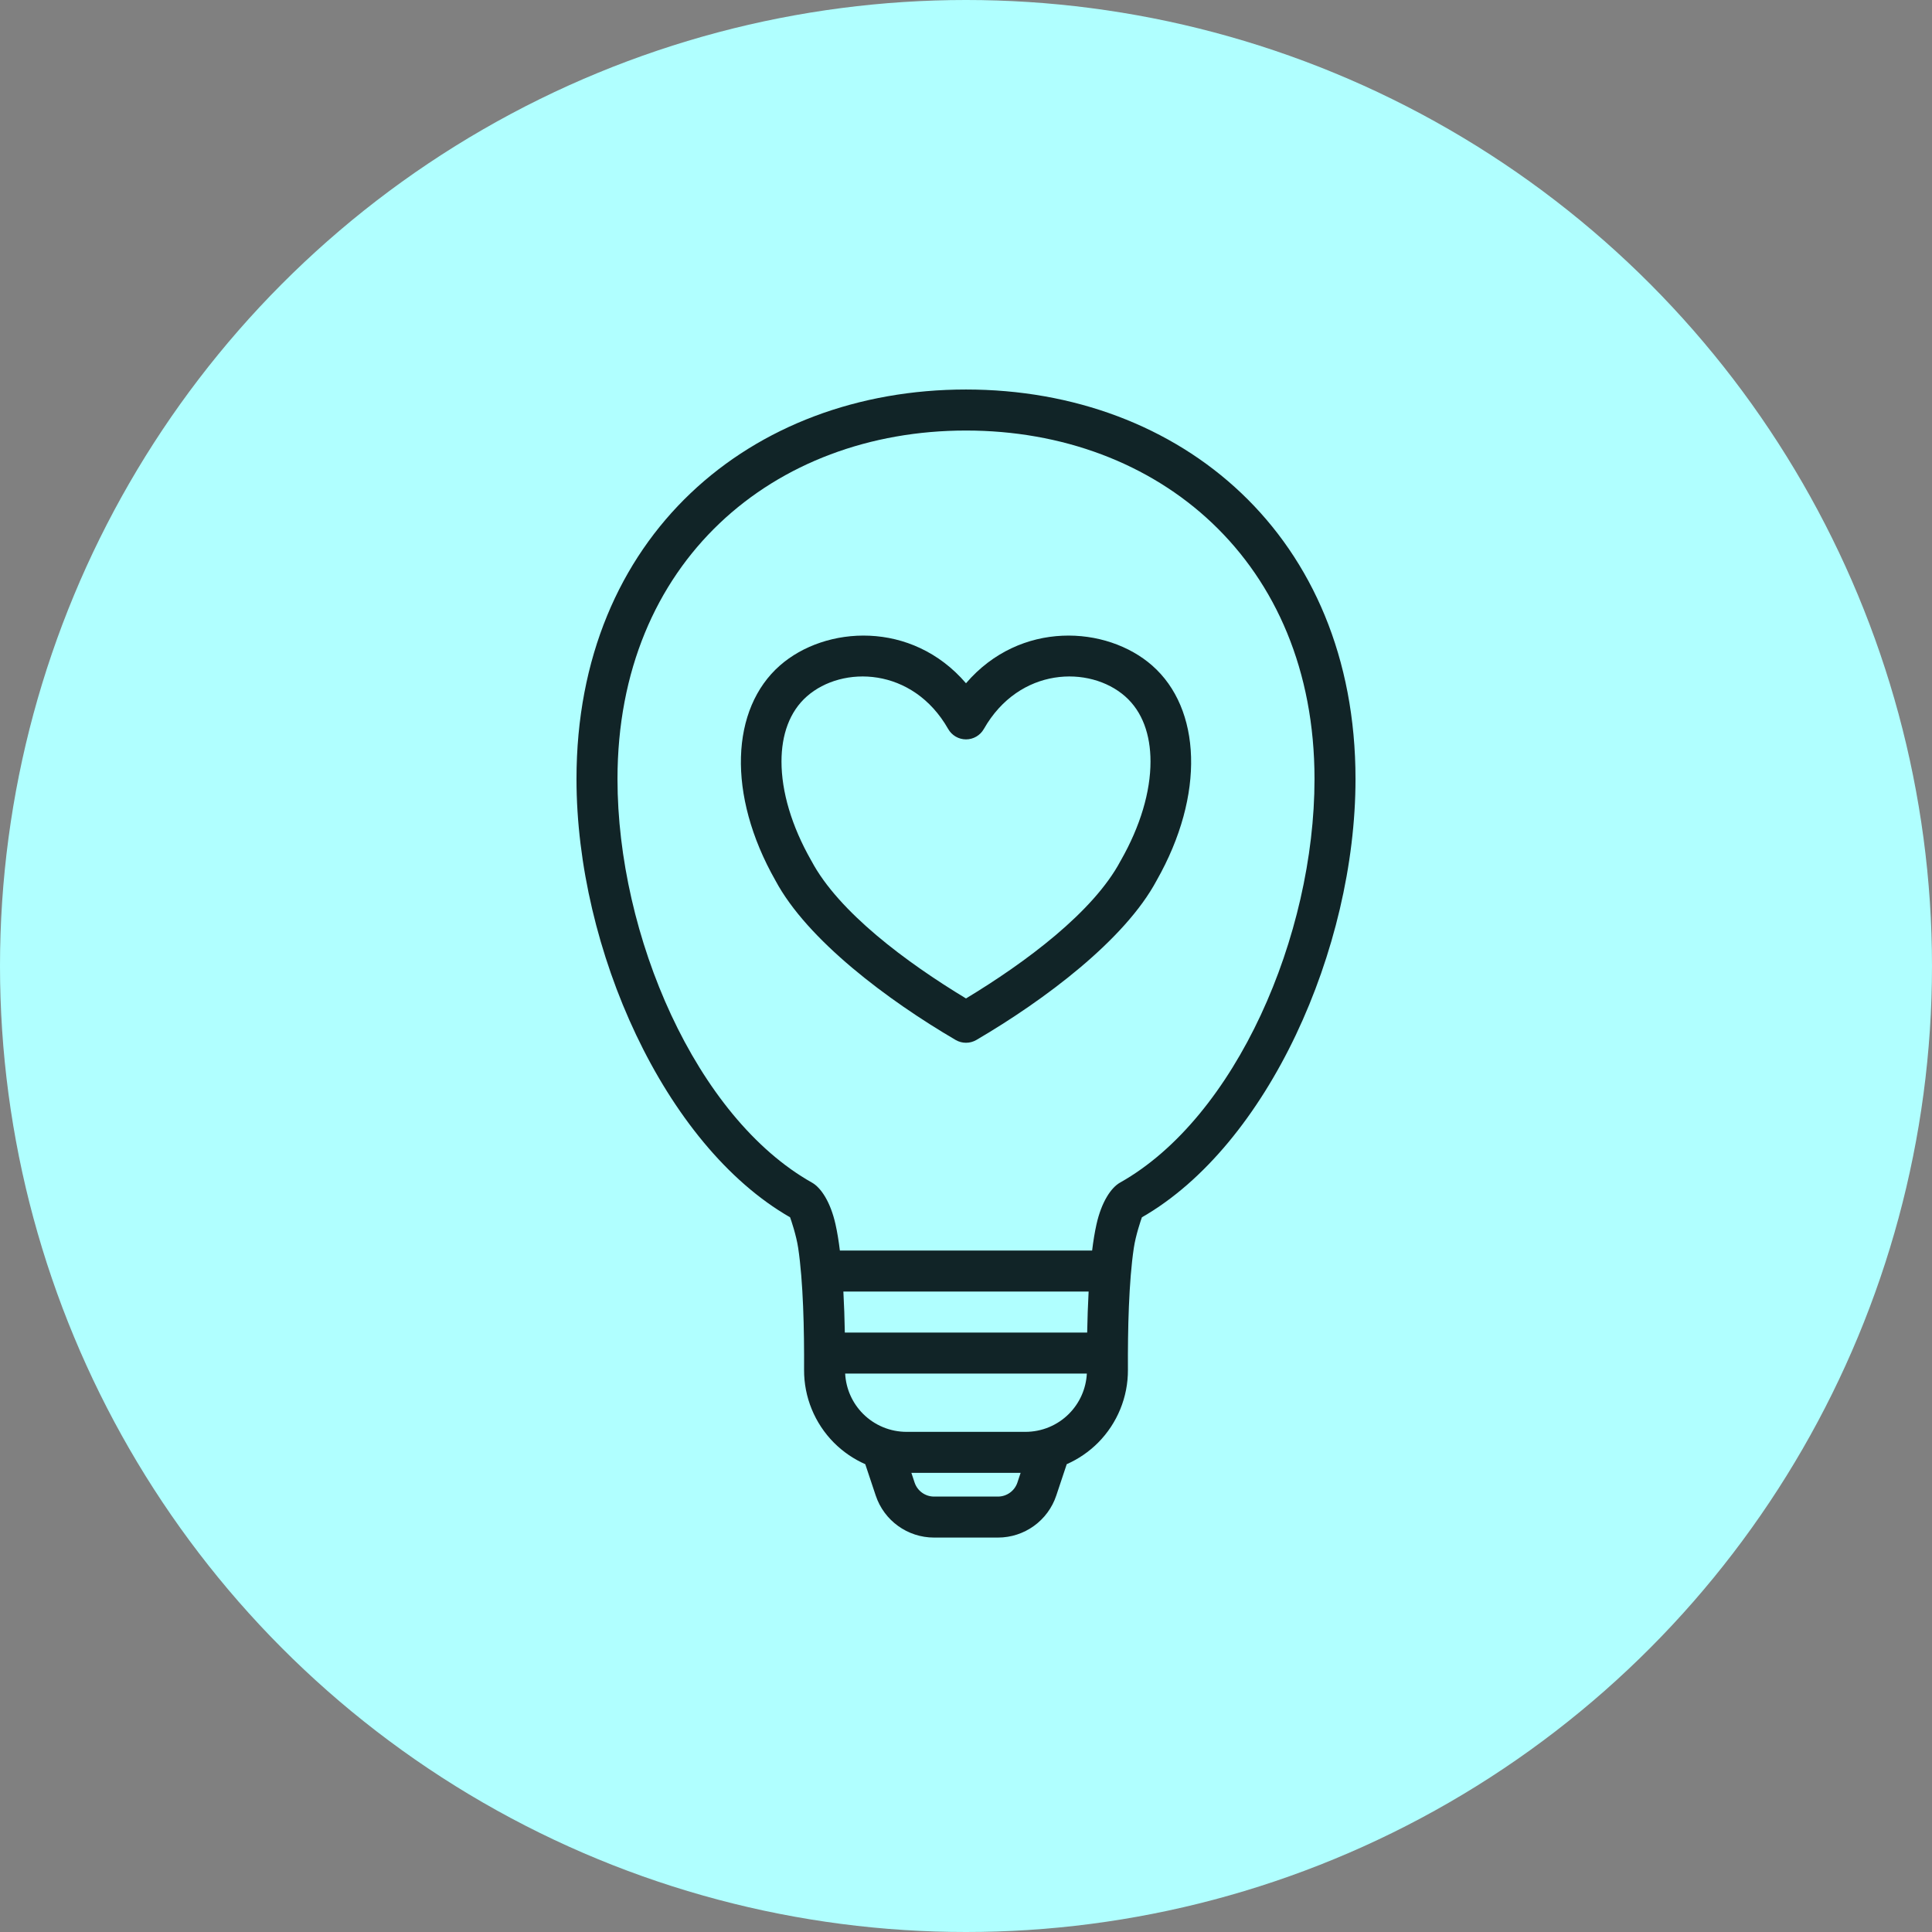
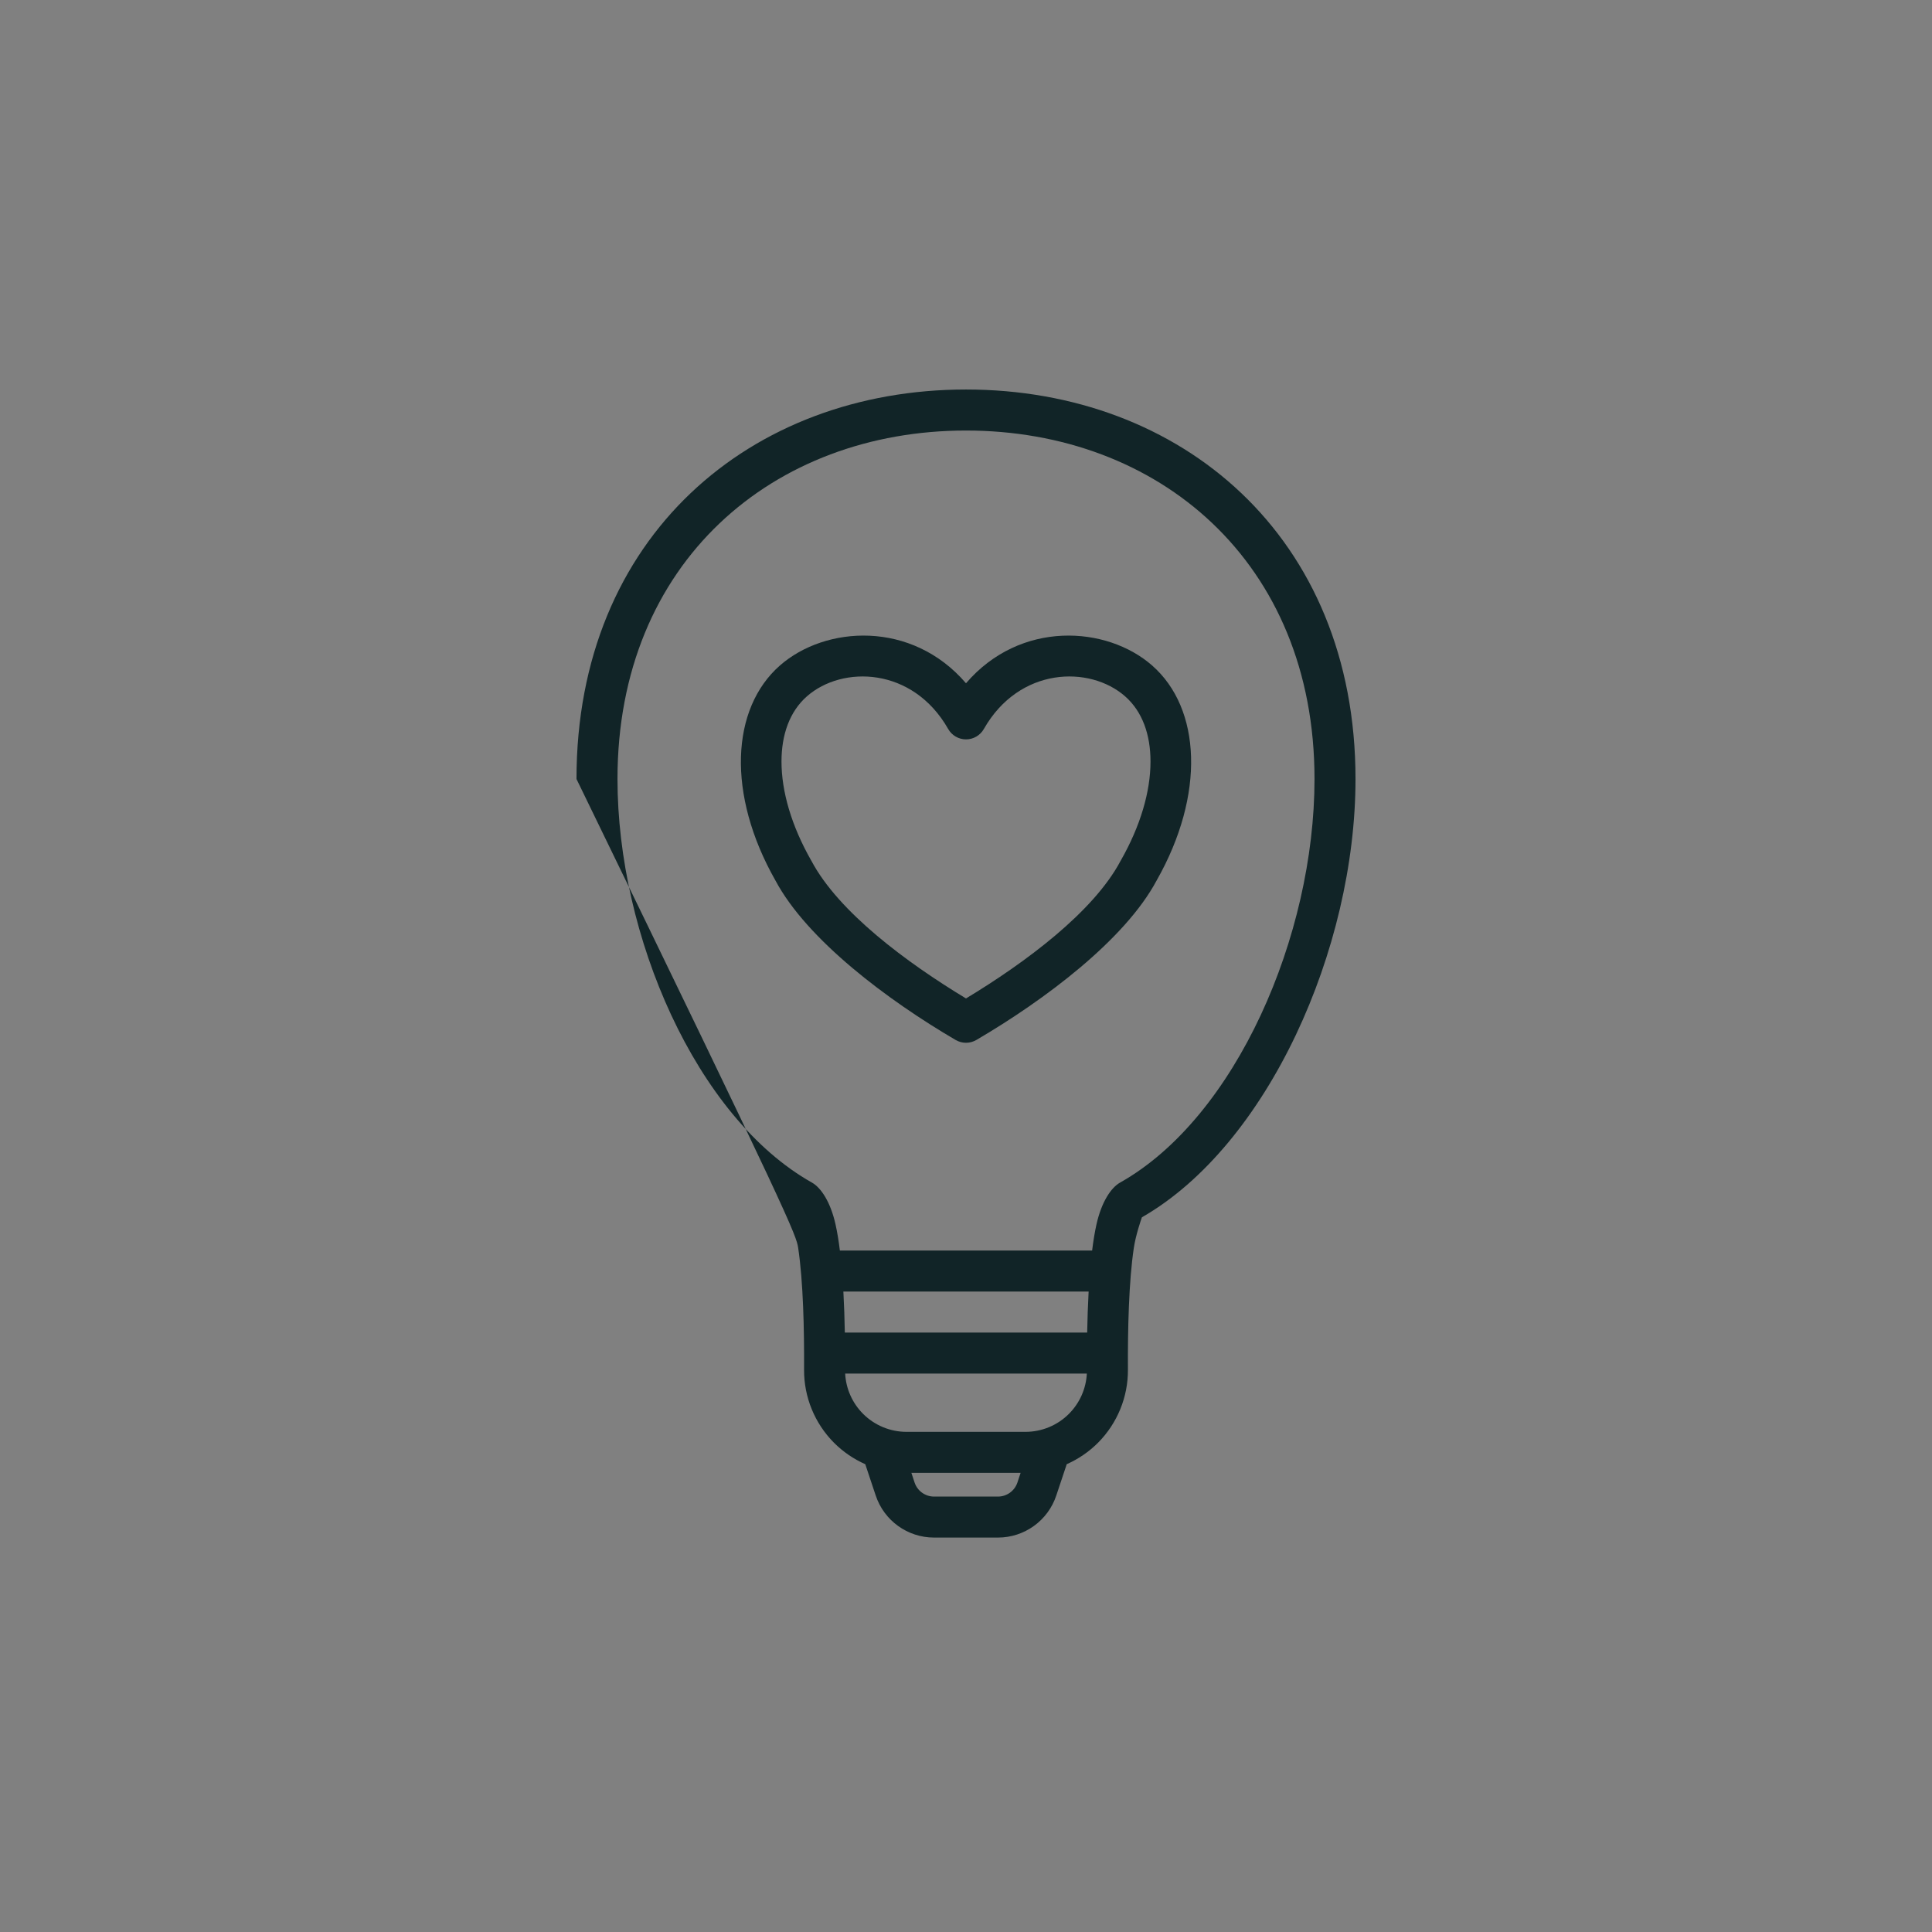
<svg xmlns="http://www.w3.org/2000/svg" width="64" height="64" viewBox="0 0 64 64" fill="none">
  <rect x="0" y="0" width="64" height="64" fill="#808080" stroke="none" />
-   <circle cx="32" cy="32" r="32" fill="#B0FFFF" />
-   <path fill-rule="evenodd" clip-rule="evenodd" d="M28.663 48.503L29.009 49.54C29.286 50.373 30.064 50.934 30.942 50.934H33.058C33.935 50.934 34.714 50.373 34.991 49.54L35.337 48.503C35.722 48.333 36.075 48.092 36.376 47.79C37.013 47.148 37.369 46.279 37.364 45.376C37.357 44.035 37.392 42.461 37.559 41.341C37.622 40.918 37.793 40.421 37.827 40.325C41.995 37.936 44.903 31.436 44.903 25.806C44.903 17.76 39.121 12.903 32 12.903C24.879 12.903 19.097 17.76 19.097 25.806C19.097 31.436 22.005 37.936 26.173 40.325C26.207 40.421 26.378 40.918 26.441 41.341C26.608 42.461 26.643 44.035 26.636 45.376C26.631 46.279 26.987 47.148 27.624 47.79C27.925 48.092 28.279 48.334 28.663 48.503ZM33.809 48.791H30.191L30.297 49.111C30.389 49.388 30.649 49.576 30.942 49.576H33.058C33.35 49.576 33.611 49.388 33.703 49.111L33.809 48.791ZM36.003 45.501C35.977 46.001 35.768 46.475 35.413 46.832C35.032 47.216 34.511 47.432 33.968 47.432H30.032C29.489 47.432 28.97 47.216 28.587 46.832C28.232 46.475 28.023 46.001 27.997 45.501H36.003ZM36.062 42.785C36.038 43.227 36.023 43.688 36.014 44.143H27.986C27.978 43.688 27.962 43.227 27.938 42.785H36.062ZM36.178 41.426H27.822C27.783 41.107 27.735 40.814 27.678 40.56C27.512 39.815 27.195 39.343 26.9 39.177C23.053 37.015 20.455 30.987 20.455 25.806C20.455 18.607 25.629 14.262 32 14.262C38.371 14.262 43.545 18.607 43.545 25.806C43.545 30.987 40.947 37.015 37.1 39.177C36.806 39.343 36.488 39.815 36.322 40.56C36.265 40.814 36.217 41.107 36.178 41.426ZM32 22.634C30.204 20.541 27.34 20.723 25.834 22.047C24.212 23.472 24.069 26.317 25.687 29.167C26.74 31.14 29.411 33.136 31.656 34.45C31.868 34.574 32.132 34.574 32.344 34.45C34.589 33.136 37.261 31.14 38.315 29.167C39.932 26.317 39.788 23.472 38.168 22.047C36.66 20.723 33.796 20.541 32 22.634ZM31.41 24.149C31.53 24.361 31.756 24.493 32 24.493C32.245 24.493 32.47 24.361 32.591 24.149C33.763 22.088 36.098 22.036 37.271 23.067C37.847 23.574 38.112 24.341 38.112 25.227C38.112 26.225 37.778 27.363 37.129 28.503C37.126 28.509 37.122 28.515 37.119 28.52C36.22 30.214 33.967 31.886 32 33.075C30.033 31.886 27.78 30.214 26.881 28.52C26.878 28.515 26.875 28.509 26.871 28.503C26.222 27.363 25.888 26.225 25.888 25.227C25.888 24.341 26.154 23.574 26.73 23.067C27.902 22.036 30.237 22.088 31.41 24.149Z" fill="#112427" />
+   <path fill-rule="evenodd" clip-rule="evenodd" d="M28.663 48.503L29.009 49.54C29.286 50.373 30.064 50.934 30.942 50.934H33.058C33.935 50.934 34.714 50.373 34.991 49.54L35.337 48.503C35.722 48.333 36.075 48.092 36.376 47.79C37.013 47.148 37.369 46.279 37.364 45.376C37.357 44.035 37.392 42.461 37.559 41.341C37.622 40.918 37.793 40.421 37.827 40.325C41.995 37.936 44.903 31.436 44.903 25.806C44.903 17.76 39.121 12.903 32 12.903C24.879 12.903 19.097 17.76 19.097 25.806C26.207 40.421 26.378 40.918 26.441 41.341C26.608 42.461 26.643 44.035 26.636 45.376C26.631 46.279 26.987 47.148 27.624 47.79C27.925 48.092 28.279 48.334 28.663 48.503ZM33.809 48.791H30.191L30.297 49.111C30.389 49.388 30.649 49.576 30.942 49.576H33.058C33.35 49.576 33.611 49.388 33.703 49.111L33.809 48.791ZM36.003 45.501C35.977 46.001 35.768 46.475 35.413 46.832C35.032 47.216 34.511 47.432 33.968 47.432H30.032C29.489 47.432 28.97 47.216 28.587 46.832C28.232 46.475 28.023 46.001 27.997 45.501H36.003ZM36.062 42.785C36.038 43.227 36.023 43.688 36.014 44.143H27.986C27.978 43.688 27.962 43.227 27.938 42.785H36.062ZM36.178 41.426H27.822C27.783 41.107 27.735 40.814 27.678 40.56C27.512 39.815 27.195 39.343 26.9 39.177C23.053 37.015 20.455 30.987 20.455 25.806C20.455 18.607 25.629 14.262 32 14.262C38.371 14.262 43.545 18.607 43.545 25.806C43.545 30.987 40.947 37.015 37.1 39.177C36.806 39.343 36.488 39.815 36.322 40.56C36.265 40.814 36.217 41.107 36.178 41.426ZM32 22.634C30.204 20.541 27.34 20.723 25.834 22.047C24.212 23.472 24.069 26.317 25.687 29.167C26.74 31.14 29.411 33.136 31.656 34.45C31.868 34.574 32.132 34.574 32.344 34.45C34.589 33.136 37.261 31.14 38.315 29.167C39.932 26.317 39.788 23.472 38.168 22.047C36.66 20.723 33.796 20.541 32 22.634ZM31.41 24.149C31.53 24.361 31.756 24.493 32 24.493C32.245 24.493 32.47 24.361 32.591 24.149C33.763 22.088 36.098 22.036 37.271 23.067C37.847 23.574 38.112 24.341 38.112 25.227C38.112 26.225 37.778 27.363 37.129 28.503C37.126 28.509 37.122 28.515 37.119 28.52C36.22 30.214 33.967 31.886 32 33.075C30.033 31.886 27.78 30.214 26.881 28.52C26.878 28.515 26.875 28.509 26.871 28.503C26.222 27.363 25.888 26.225 25.888 25.227C25.888 24.341 26.154 23.574 26.73 23.067C27.902 22.036 30.237 22.088 31.41 24.149Z" fill="#112427" />
</svg>